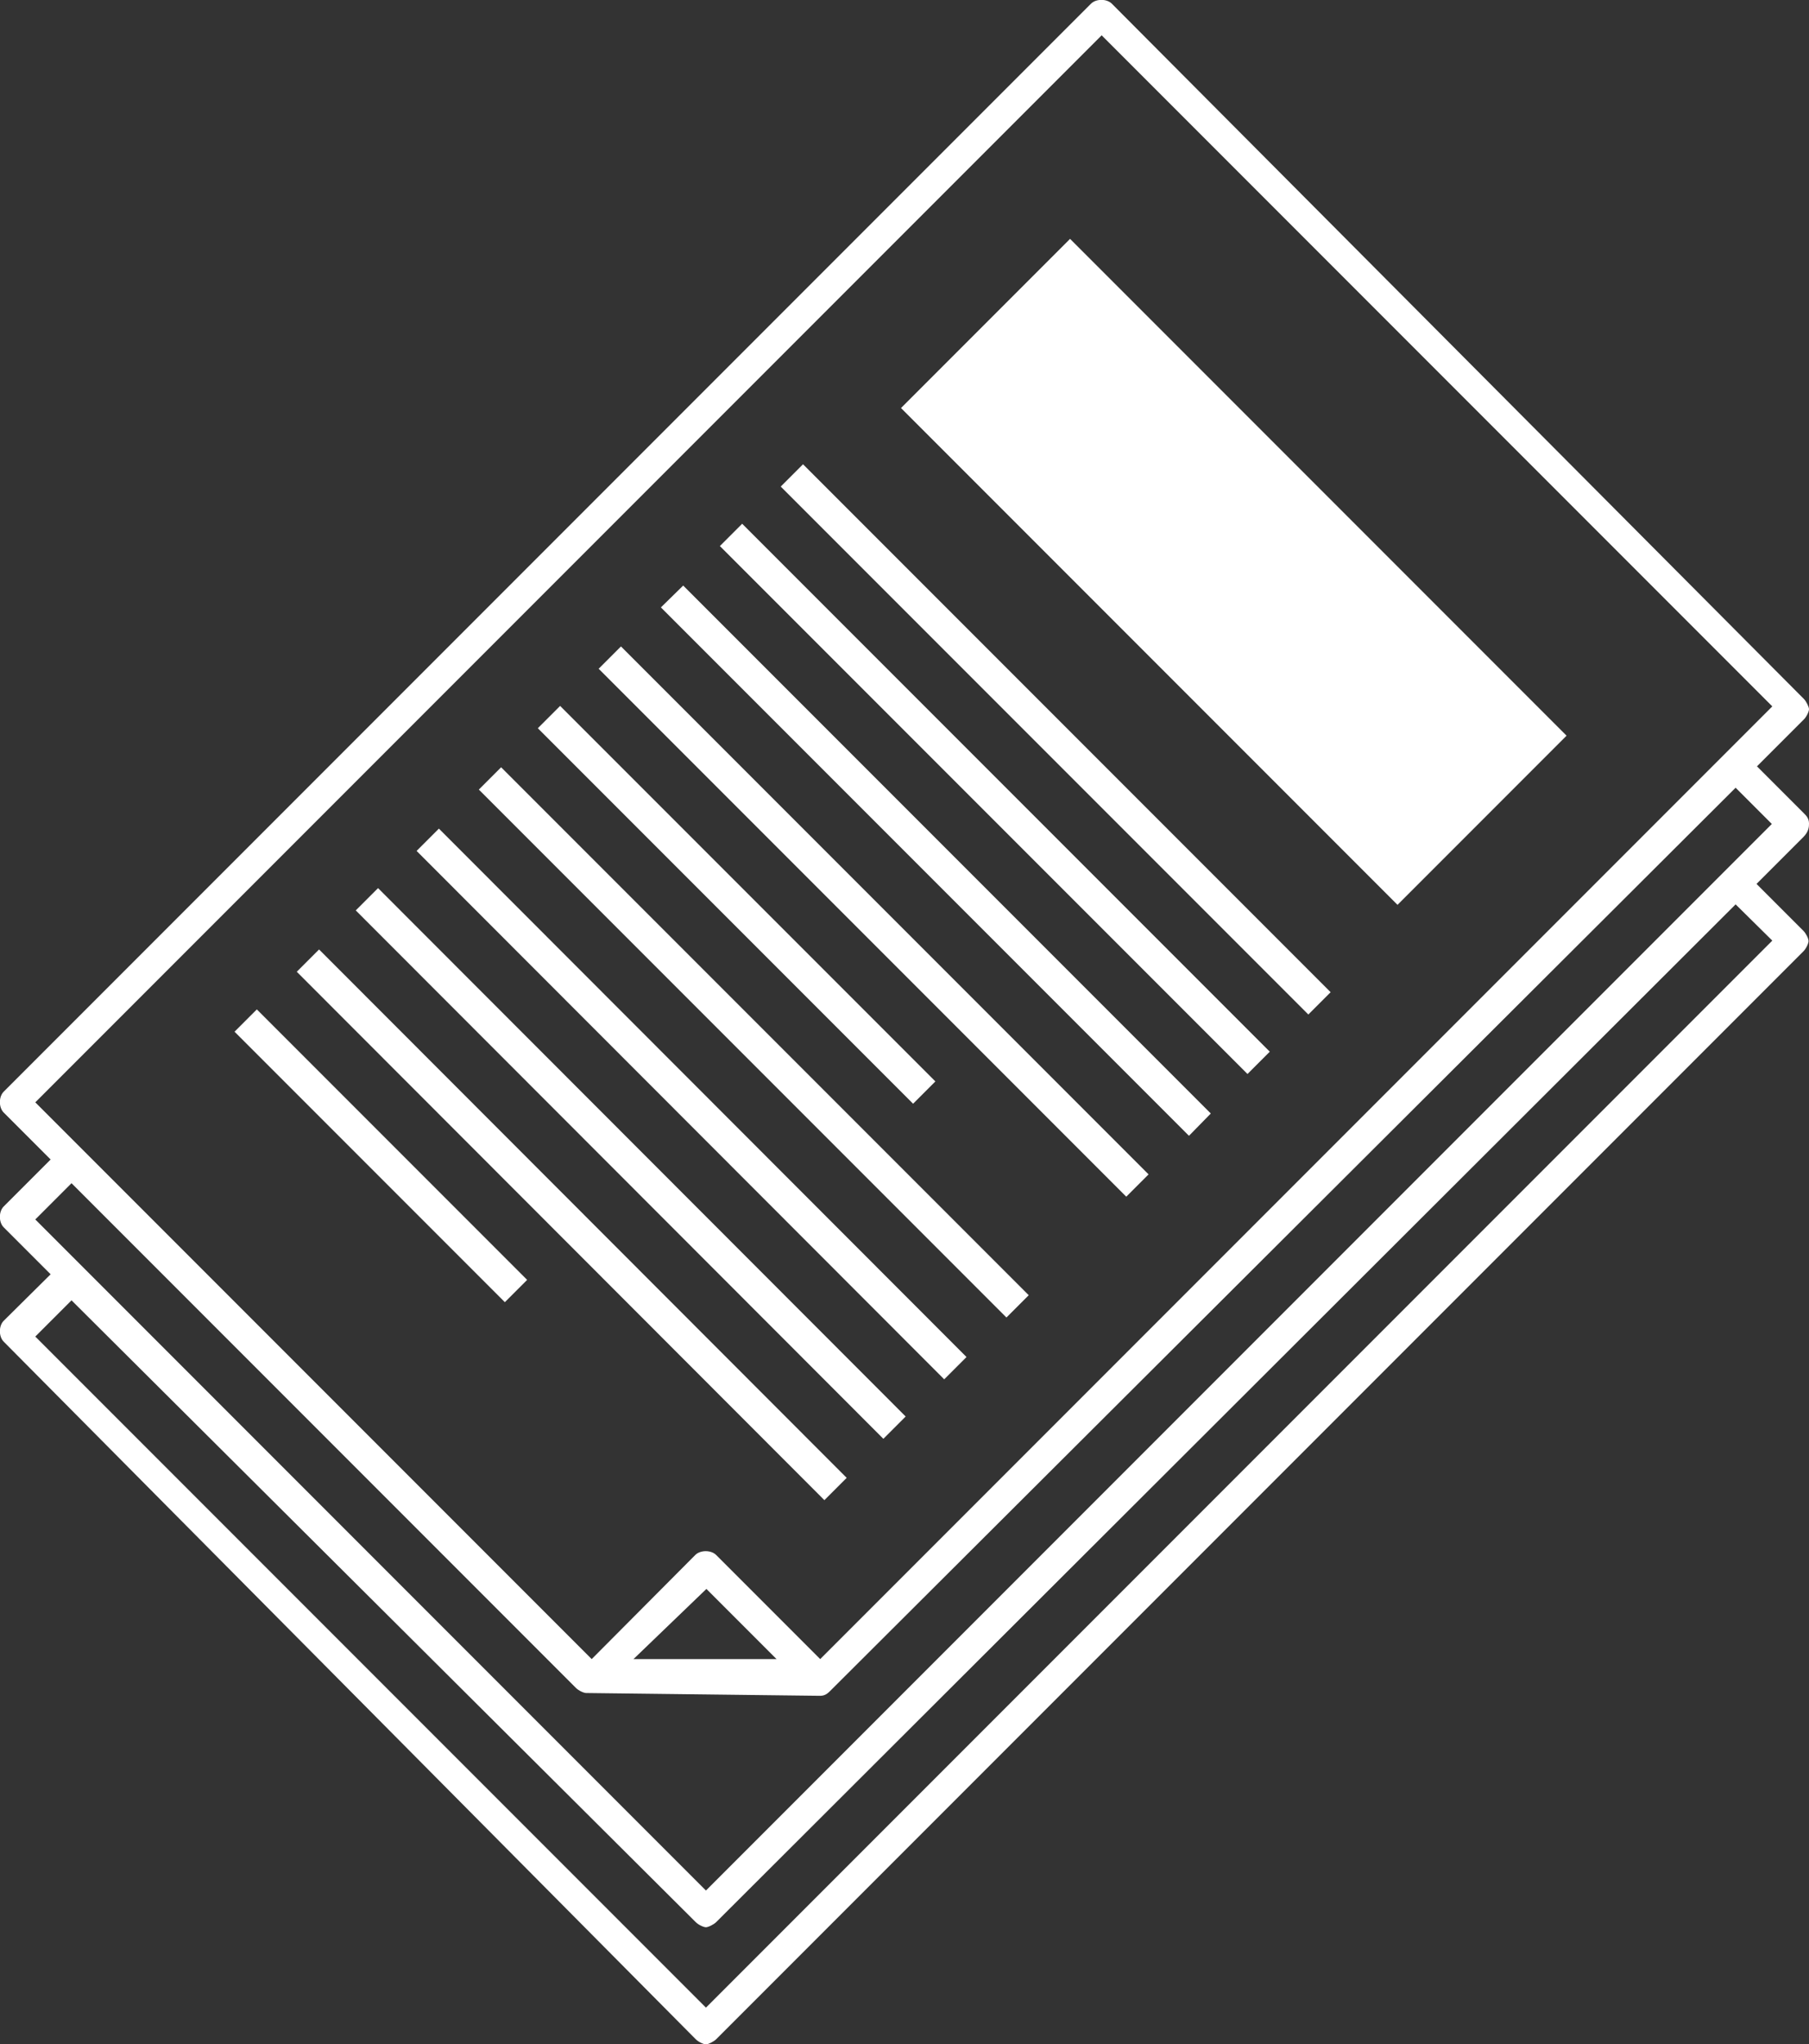
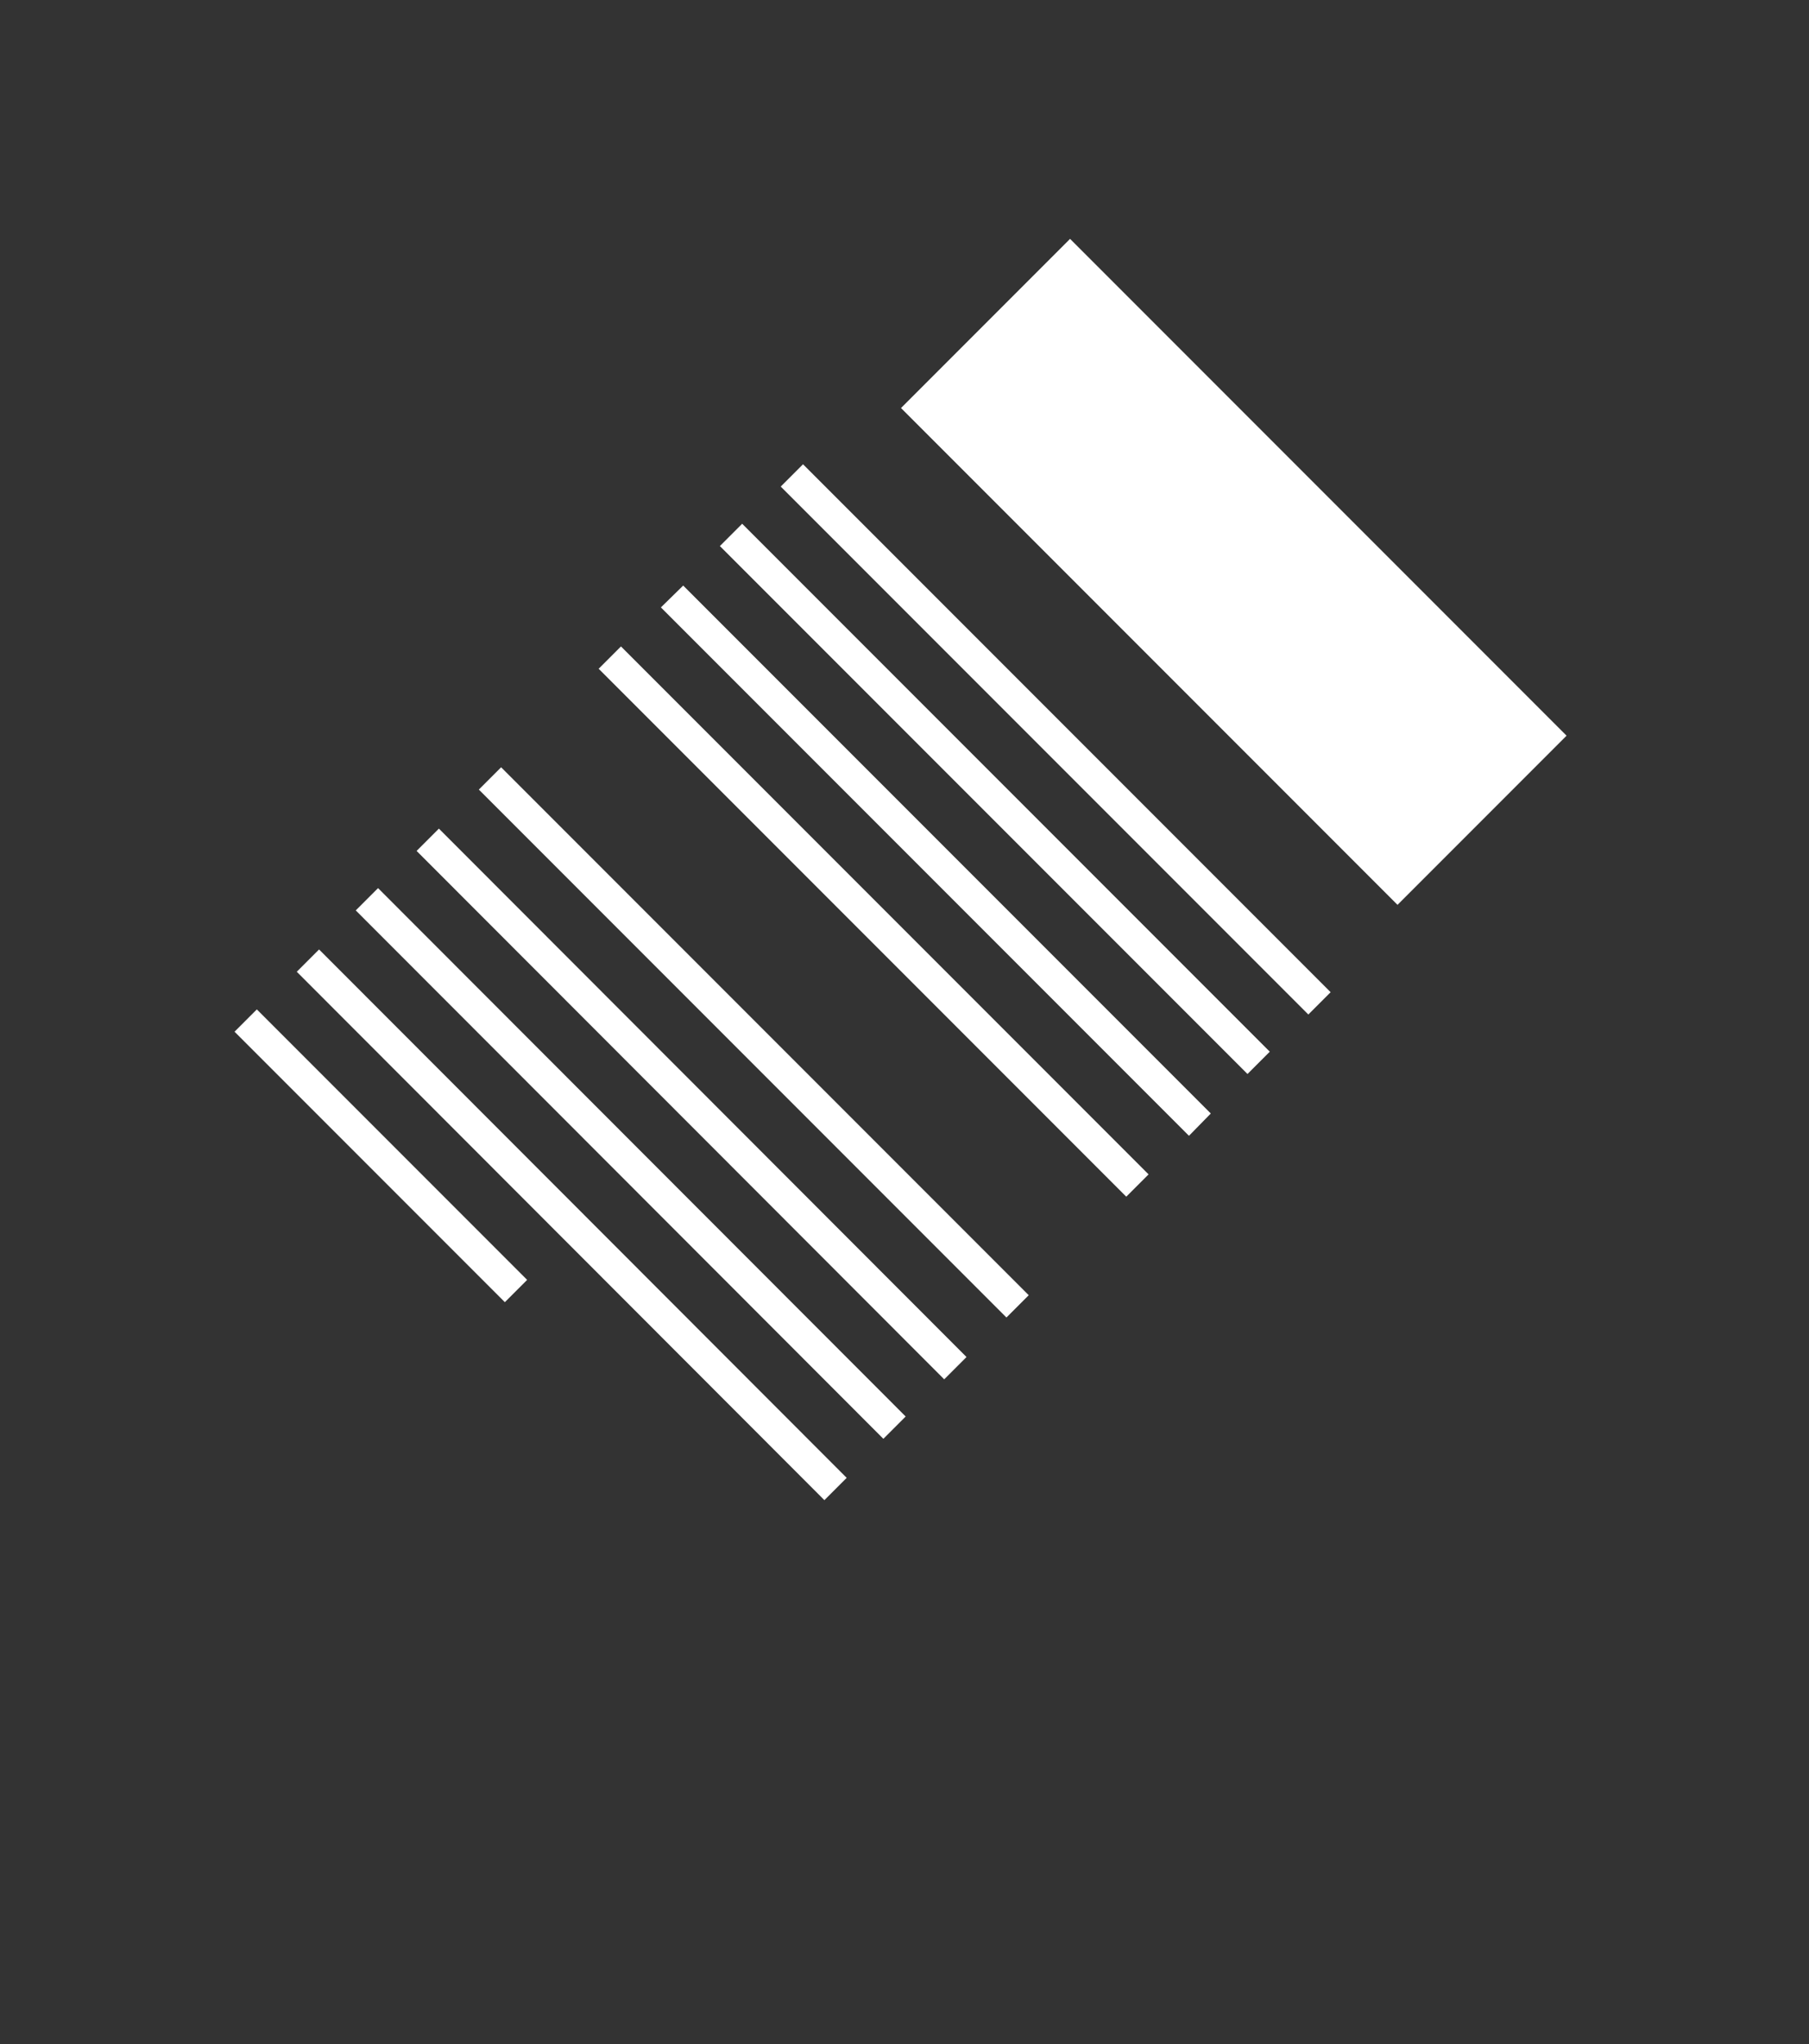
<svg xmlns="http://www.w3.org/2000/svg" id="Layer_1" x="0px" y="0px" viewBox="0 0 389.5 439.9" style="enable-background:new 0 0 389.5 439.9;" xml:space="preserve">
  <rect x="0" y="0" width="389.5" height="439.9" fill="#333333" stroke="none" />
  <style type="text/css"> .st0{fill:#FFFFFF;} </style>
  <g>
-     <path class="st0" d="M389.5,177.2c0-1.1-0.6-1.7-1.1-2.2l-10.1-10.1l10.1-10.1c0.6-0.6,1.1-1.7,1.1-2.2s-0.6-1.7-1.1-2.2L239.4,0.8 c-1.1-1.1-3.4-1.1-4.5,0L0.8,234.9c-1.1,1.1-1.1,3.4,0,4.5l10.1,10.1L0.8,259.6c-1.1,1.1-1.1,3.4,0,4.5l10.1,10.1L0.8,284.2 c-1.1,1.1-1.1,3.4,0,4.5l149,150.1c0.6,0.6,1.7,1.1,2.2,1.1s1.7-0.6,2.2-1.1l234.1-234.1c0.6-0.6,1.1-1.7,1.1-2.2 c0-0.6-0.6-1.7-1.1-2.2l-10.1-10.1l10.1-10.1C389.5,178.9,389.5,177.8,389.5,177.2L389.5,177.2z M237.2,7.6L381.6,152l-205,205 l-22.4-22.4c-1.1-1.1-3.4-1.1-4.5,0L127.4,357L7.6,237.2L237.2,7.6z M136.4,357l15.7-15.1l15.1,15.1H136.4z M381.6,202.4L152,432 L7.6,287.6l7.8-7.8l134.4,133.8c0.6,0.6,1.7,1.1,2.2,1.1s1.7-0.6,2.2-1.1l219.5-219L381.6,202.4z M152,406.8L7.6,262.4l7.8-7.8 L124,363.2c0.6,0.6,1.7,1.1,2.2,1.1l50.4,0.6c1.1,0,1.7-0.6,2.2-1.1l194.9-194.3l7.8,7.8L152,406.8z" />
    <path class="st0" d="M168.1,104.7l4.8-4.8l113.6,113.6l-4.8,4.8L168.1,104.7z" />
    <path class="st0" d="M155,117.5l4.8-4.8l113.6,113.6l-4.8,4.8L155,117.5z" />
    <path class="st0" d="M142.3,130.7l4.8-4.7l113.6,113.6l-4.7,4.8L142.3,130.7z" />
    <path class="st0" d="M128.9,143.9l4.8-4.8l113.6,113.6l-4.8,4.8L128.9,143.9z" />
-     <path class="st0" d="M115.8,156.7l4.8-4.8l80.8,80.8l-4.8,4.8L115.8,156.7z" />
+     <path class="st0" d="M115.8,156.7l4.8-4.8l-4.8,4.8L115.8,156.7z" />
    <path class="st0" d="M103.1,169.9l4.8-4.8l113.6,113.6l-4.8,4.8L103.1,169.9z" />
    <path class="st0" d="M89.7,183.1l4.8-4.8L208.1,292l-4.8,4.8L89.7,183.1z" />
    <path class="st0" d="M76.6,195.9l4.8-4.8L195,304.8l-4.8,4.8L76.6,195.9z" />
    <path class="st0" d="M63.9,209.1l4.8-4.8L182.3,318l-4.8,4.8L63.9,209.1z" />
    <path class="st0" d="M50.5,222l4.8-4.8l58.2,58.2l-4.8,4.8L50.5,222z" />
    <path class="st0" d="M194,87.8l36.4-36.4l106.9,106.9l-36.4,36.4L194,87.8z" />
  </g>
</svg>